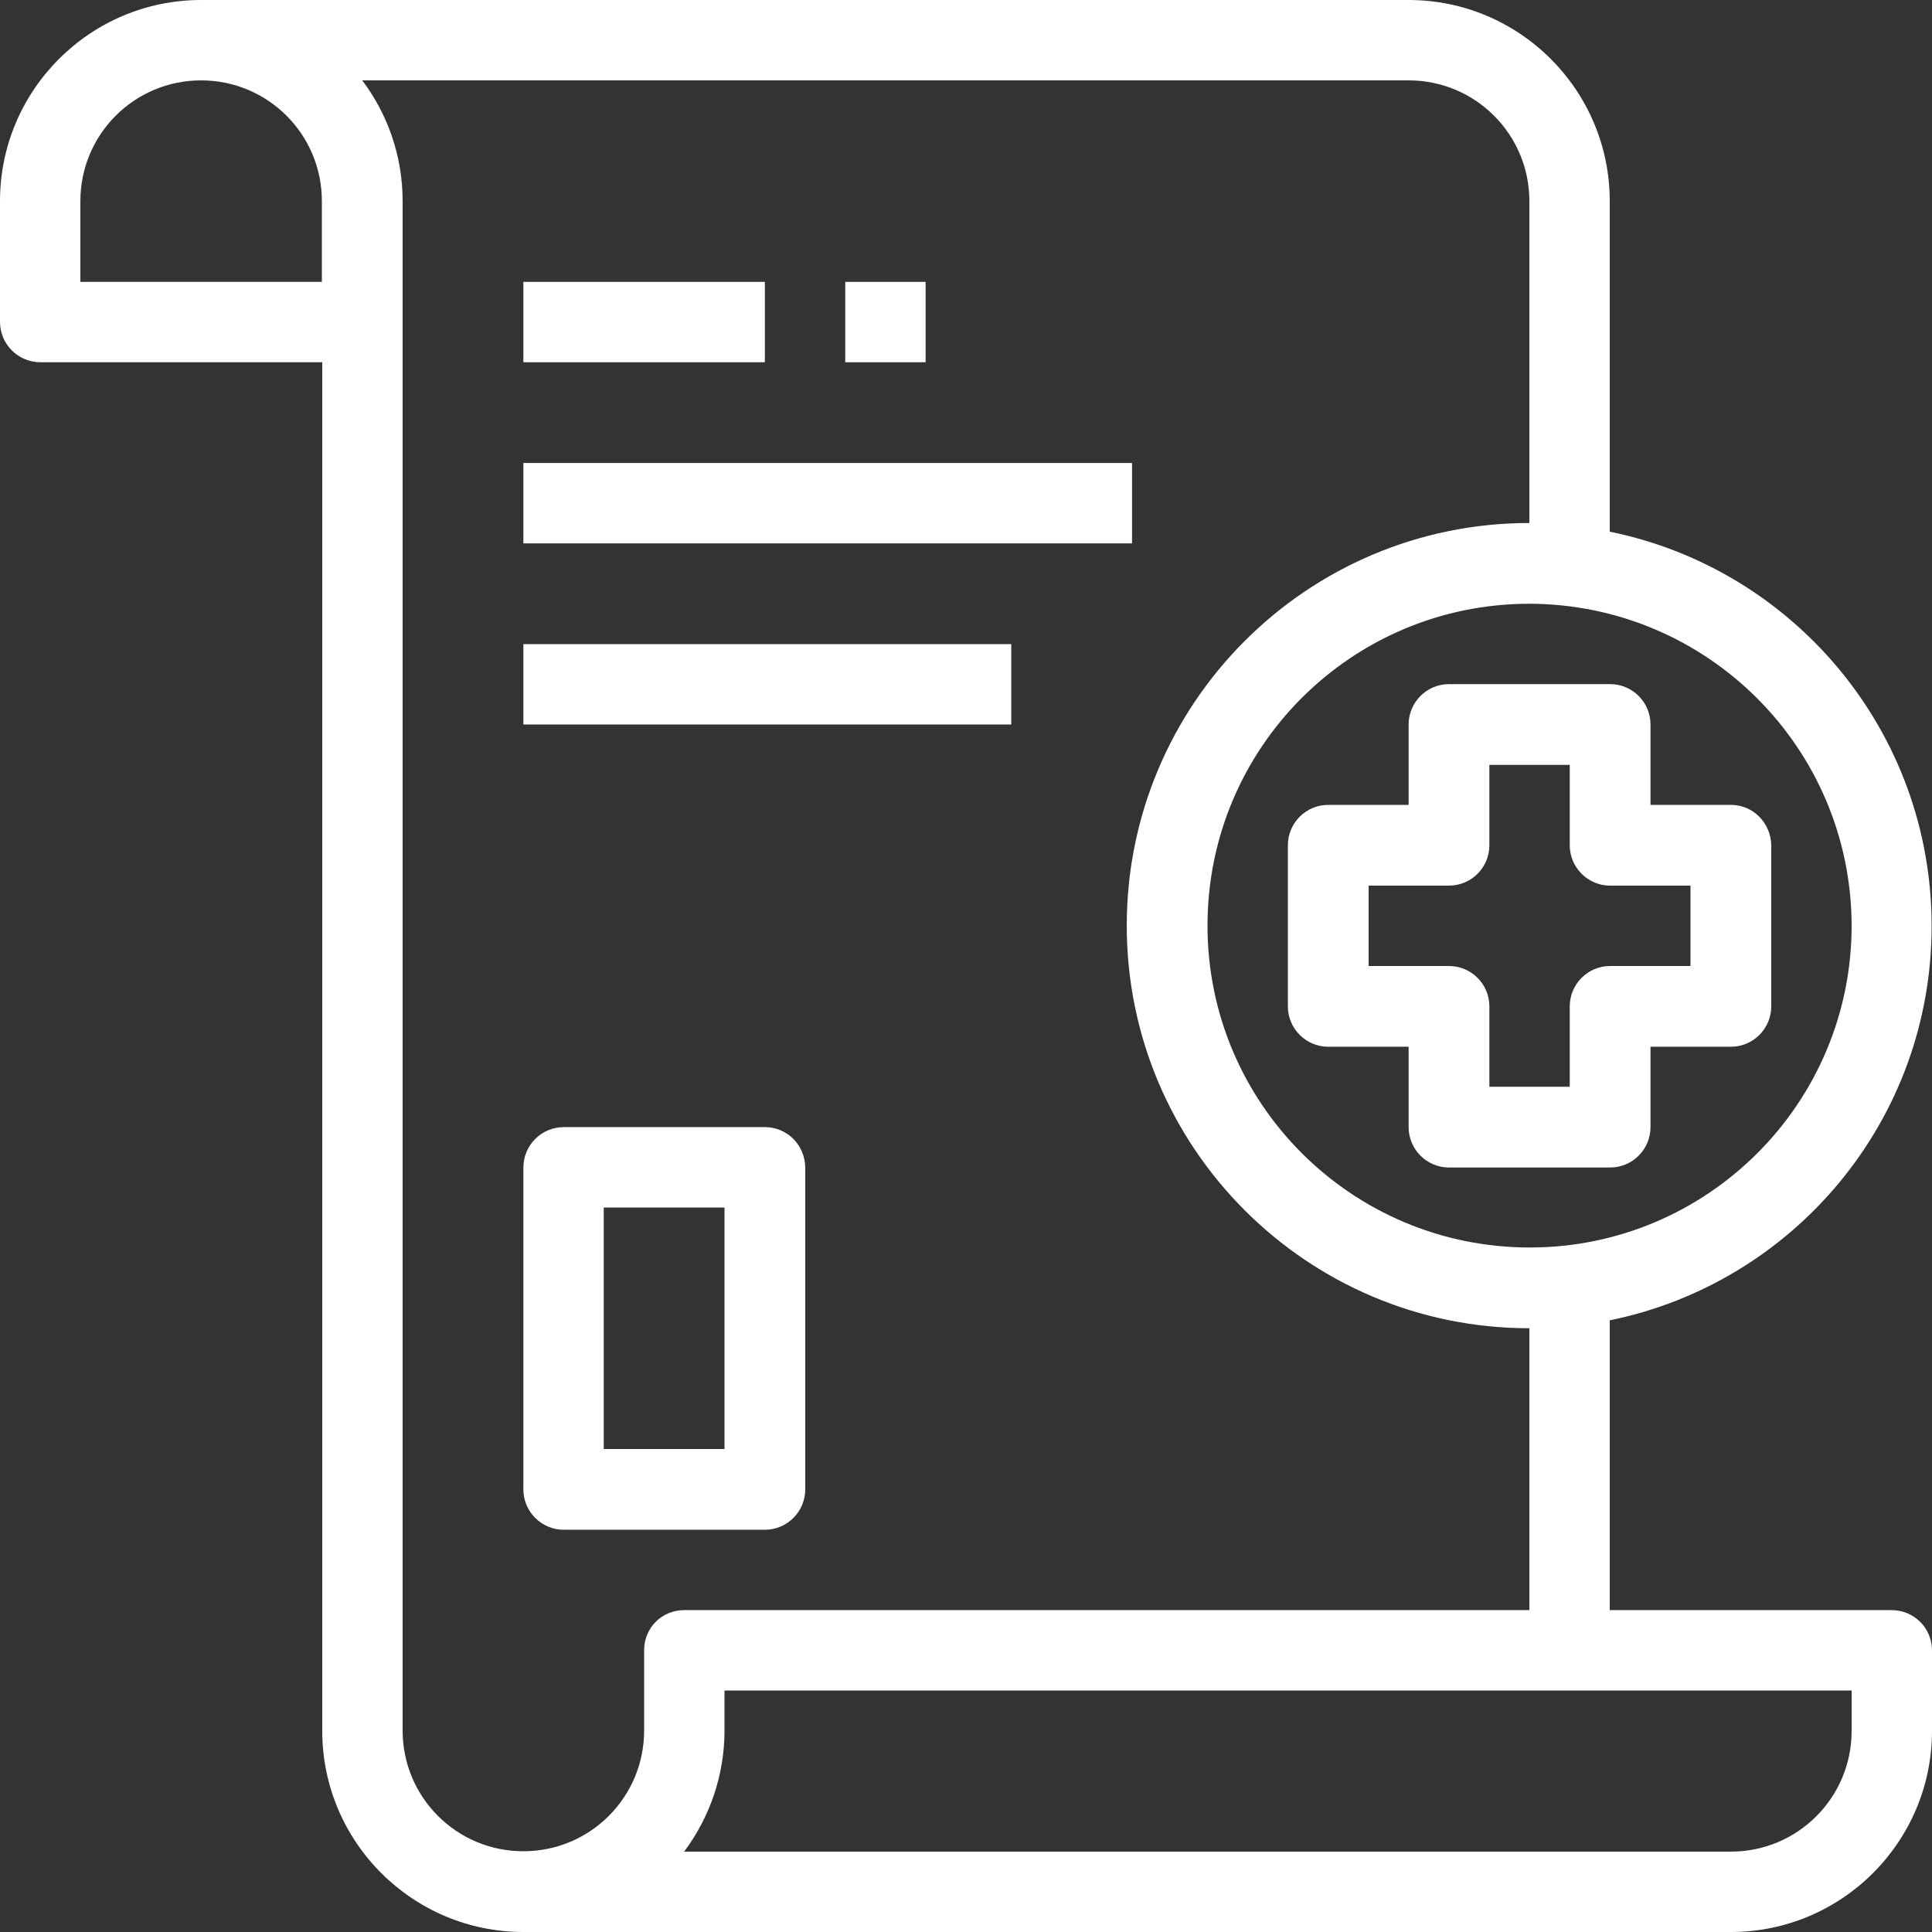
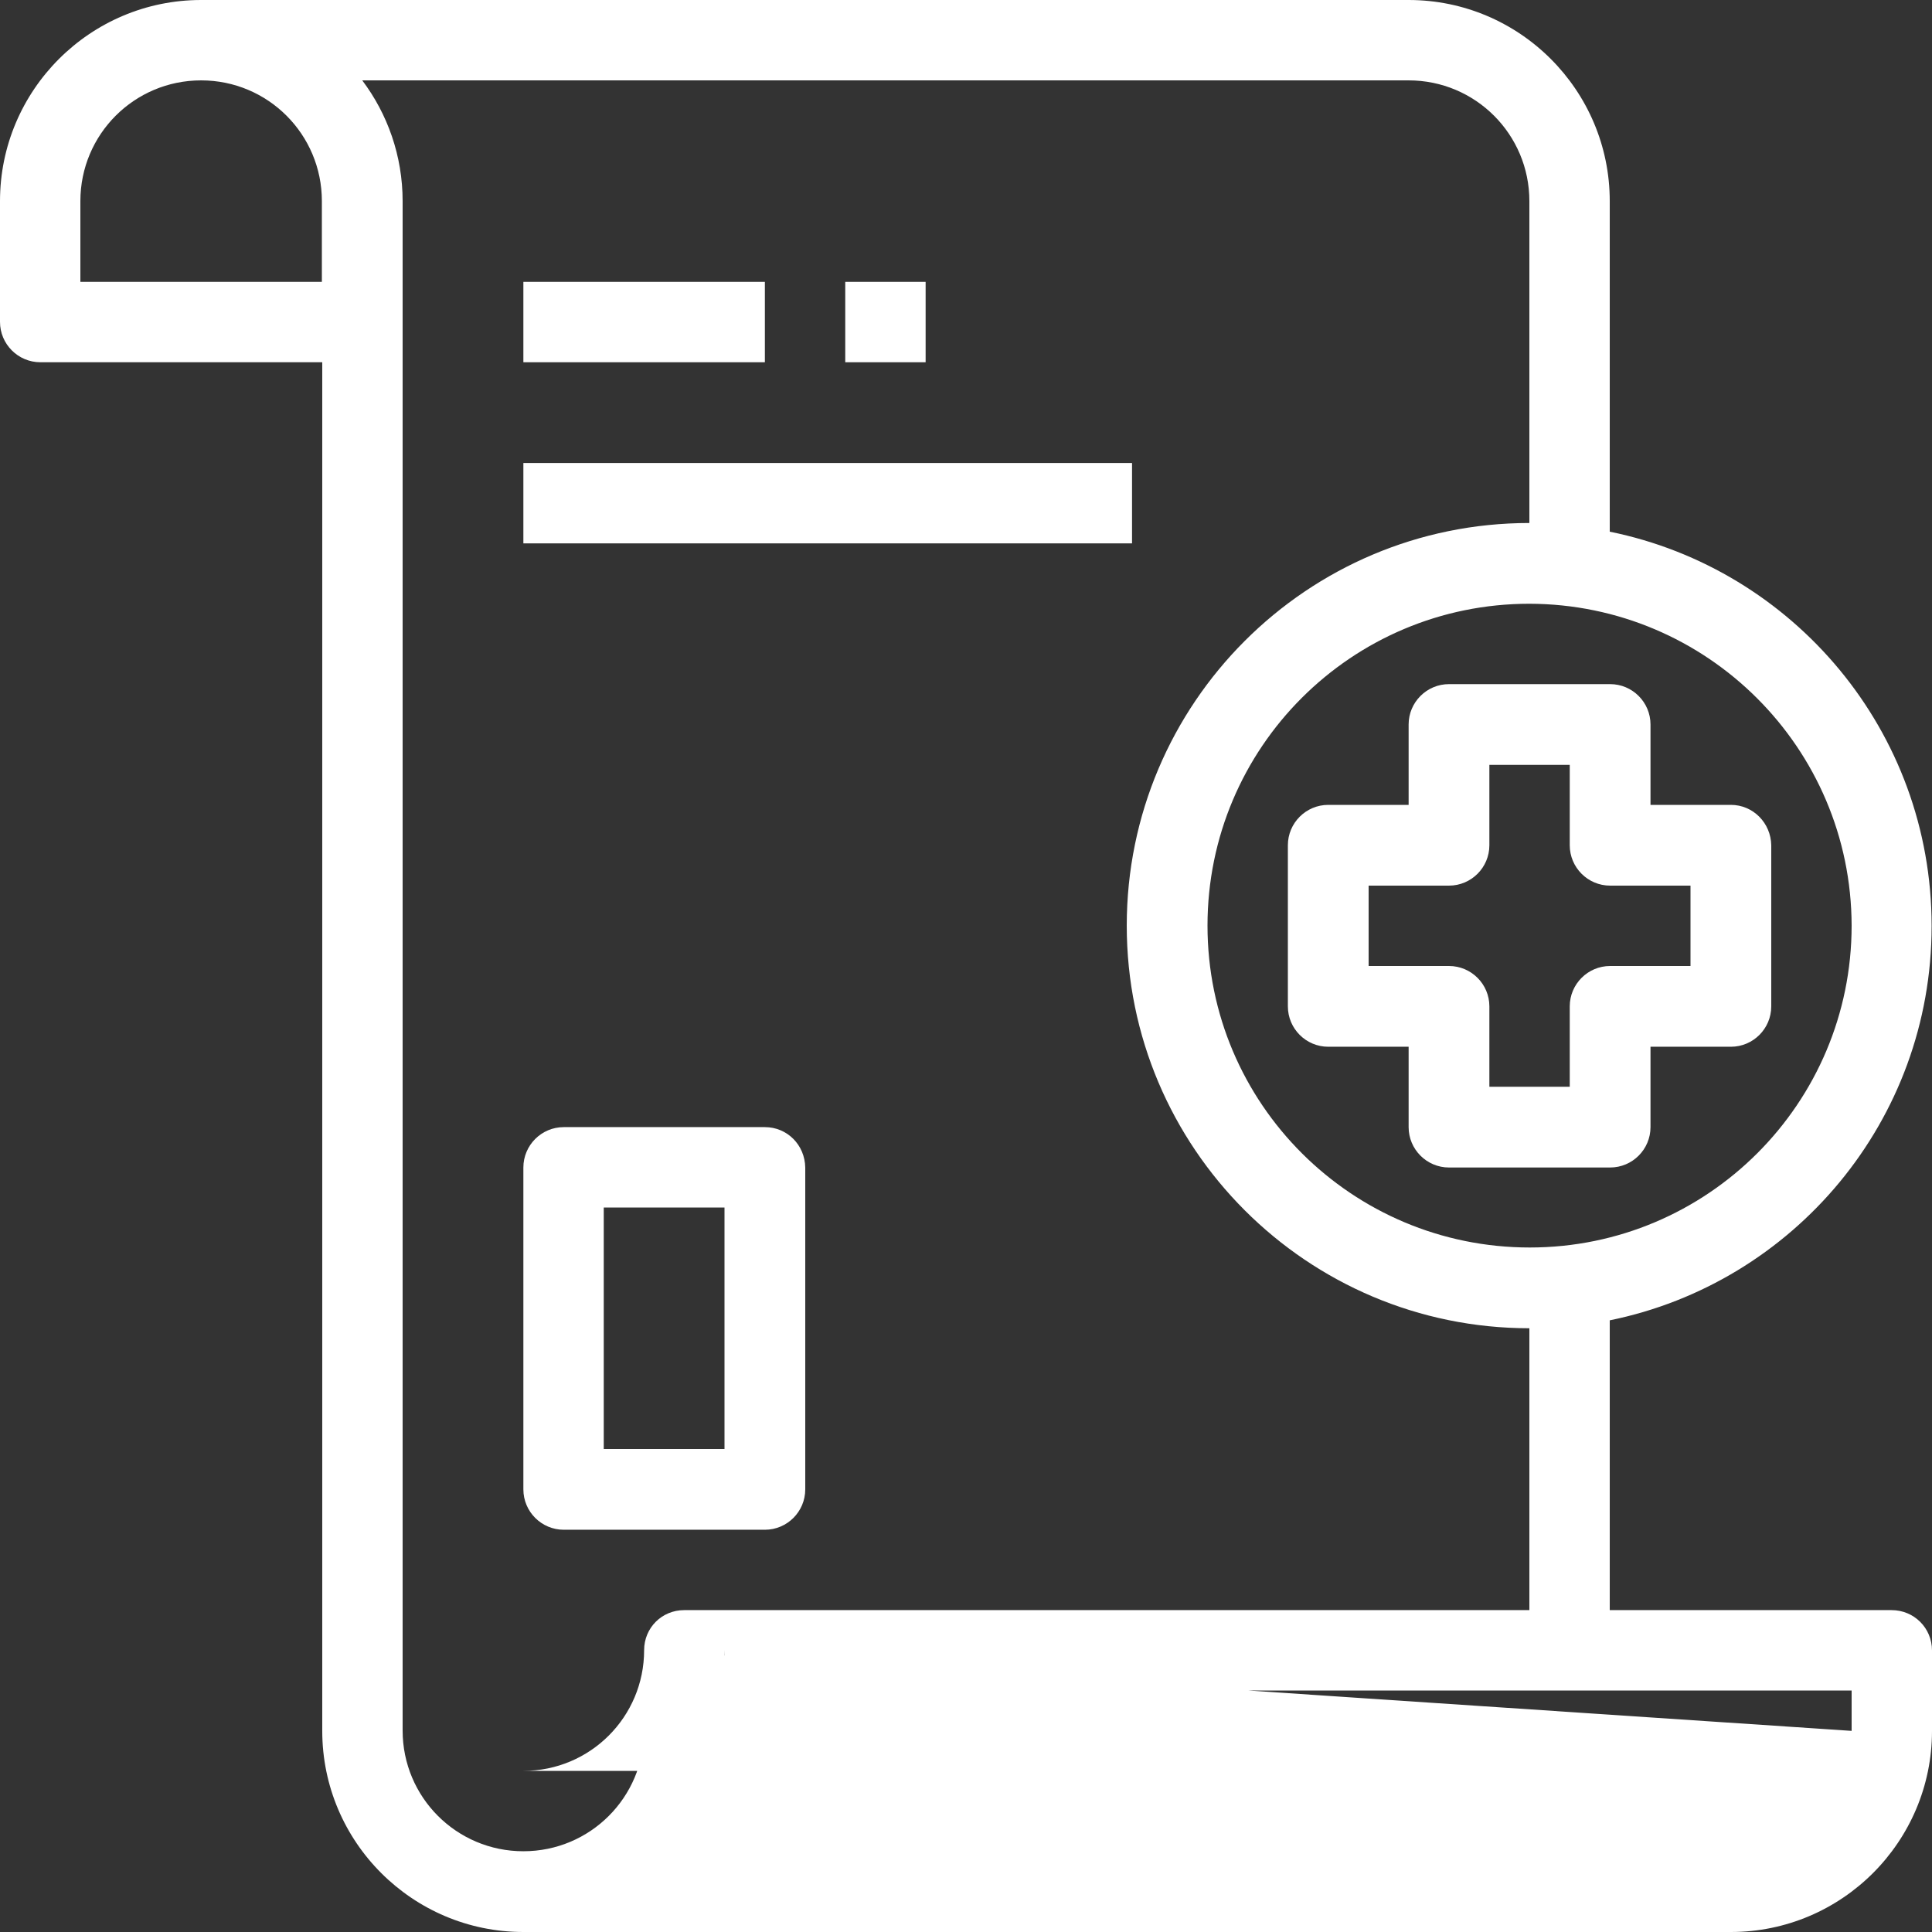
<svg xmlns="http://www.w3.org/2000/svg" version="1.1" id="Capa_1" x="0px" y="0px" viewBox="0 0 512 512" style="enable-background:new 0 0 512 512;" xml:space="preserve">
  <rect x="0" y="0" width="512" height="512" fill="#333333" stroke="none" />
  <style type="text/css">
	.st0{fill:#ffffff;}
	.st1{fill:#ffffff;}
	.st2{fill:#ffffff;}
</style>
  <g>
    <g>
-       <path class="st0" d="M501.3,426.7h-74.7v-76.8c48.7-9.9,85.3-52.9,85.3-104.5s-36.6-94.6-85.3-104.5V53.3    c0-29.4-23.9-53.3-53.3-53.3h-320C23.9,0,0,23.9,0,53.3v32C0,91.2,4.8,96,10.7,96h74.7v362.7c0,29.4,23.9,53.3,53.3,53.3h320    c29.4,0,53.3-23.9,53.3-53.3v-21.3C512,431.4,507.2,426.7,501.3,426.7z M85.3,74.7h-64V53.3c0-17.7,14.3-32,32-32s32,14.3,32,32    V74.7z M490.7,245.3c0,47.1-38.2,85.3-85.3,85.3S320,292.5,320,245.3s38.2-85.3,85.3-85.3C452.4,160.1,490.6,198.2,490.7,245.3z     M170.7,437.3v21.3c0,17.7-14.3,32-32,32s-32-14.3-32-32V53.3c0-12-4-23.1-10.7-32h277.3c17.7,0,32,14.3,32,32v85.3    c-58.9,0-106.7,47.8-106.7,106.7S346.4,352,405.3,352v74.7h-224C175.4,426.7,170.7,431.4,170.7,437.3z M490.7,458.7    c0,17.7-14.3,32-32,32H181.3c6.9-9.2,10.7-20.5,10.7-32V448h298.7V458.7z" />
+       <path class="st0" d="M501.3,426.7h-74.7v-76.8c48.7-9.9,85.3-52.9,85.3-104.5s-36.6-94.6-85.3-104.5V53.3    c0-29.4-23.9-53.3-53.3-53.3h-320C23.9,0,0,23.9,0,53.3v32C0,91.2,4.8,96,10.7,96h74.7v362.7c0,29.4,23.9,53.3,53.3,53.3h320    c29.4,0,53.3-23.9,53.3-53.3v-21.3C512,431.4,507.2,426.7,501.3,426.7z M85.3,74.7h-64V53.3c0-17.7,14.3-32,32-32s32,14.3,32,32    V74.7z M490.7,245.3c0,47.1-38.2,85.3-85.3,85.3S320,292.5,320,245.3s38.2-85.3,85.3-85.3C452.4,160.1,490.6,198.2,490.7,245.3z     M170.7,437.3v21.3c0,17.7-14.3,32-32,32s-32-14.3-32-32V53.3c0-12-4-23.1-10.7-32h277.3c17.7,0,32,14.3,32,32v85.3    c-58.9,0-106.7,47.8-106.7,106.7S346.4,352,405.3,352v74.7h-224C175.4,426.7,170.7,431.4,170.7,437.3z c0,17.7-14.3,32-32,32H181.3c6.9-9.2,10.7-20.5,10.7-32V448h298.7V458.7z" />
    </g>
  </g>
  <g>
    <g>
      <path class="st1" d="M458.7,213.3h-21.3V192c0-5.9-4.8-10.7-10.7-10.7H384c-5.9,0-10.7,4.8-10.7,10.7v21.3H352    c-5.9,0-10.7,4.8-10.7,10.7v42.7c0,5.9,4.8,10.7,10.7,10.7h21.3v21.3c0,5.9,4.8,10.7,10.7,10.7h42.7c5.9,0,10.7-4.8,10.7-10.7    v-21.3h21.3c5.9,0,10.7-4.8,10.7-10.7V224C469.3,218.1,464.6,213.3,458.7,213.3z M448,256h-21.3c-5.9,0-10.7,4.8-10.7,10.7V288    h-21.3v-21.3c0-5.9-4.8-10.7-10.7-10.7h-21.3v-21.3H384c5.9,0,10.7-4.8,10.7-10.7v-21.3H416V224c0,5.9,4.8,10.7,10.7,10.7H448V256    z" />
    </g>
  </g>
  <g>
    <g>
      <rect x="138.7" y="74.7" class="st0" width="64" height="21.3" />
    </g>
  </g>
  <g>
    <g>
      <rect x="138.7" y="122.7" class="st0" width="161.3" height="21.3" />
    </g>
  </g>
  <g>
    <g>
-       <rect x="138.7" y="170.7" class="st2" width="129.3" height="21.3" />
-     </g>
+       </g>
  </g>
  <g>
    <g>
      <rect x="224" y="74.7" class="st0" width="21.3" height="21.3" />
    </g>
  </g>
  <g>
    <g>
      <path class="st2" d="M202.7,298.7h-53.3c-5.9,0-10.7,4.8-10.7,10.7v85.3c0,5.9,4.8,10.7,10.7,10.7h53.3c5.9,0,10.7-4.8,10.7-10.7    v-85.3C213.3,303.4,208.6,298.7,202.7,298.7z M192,384h-32v-64h32V384z" />
    </g>
  </g>
</svg>